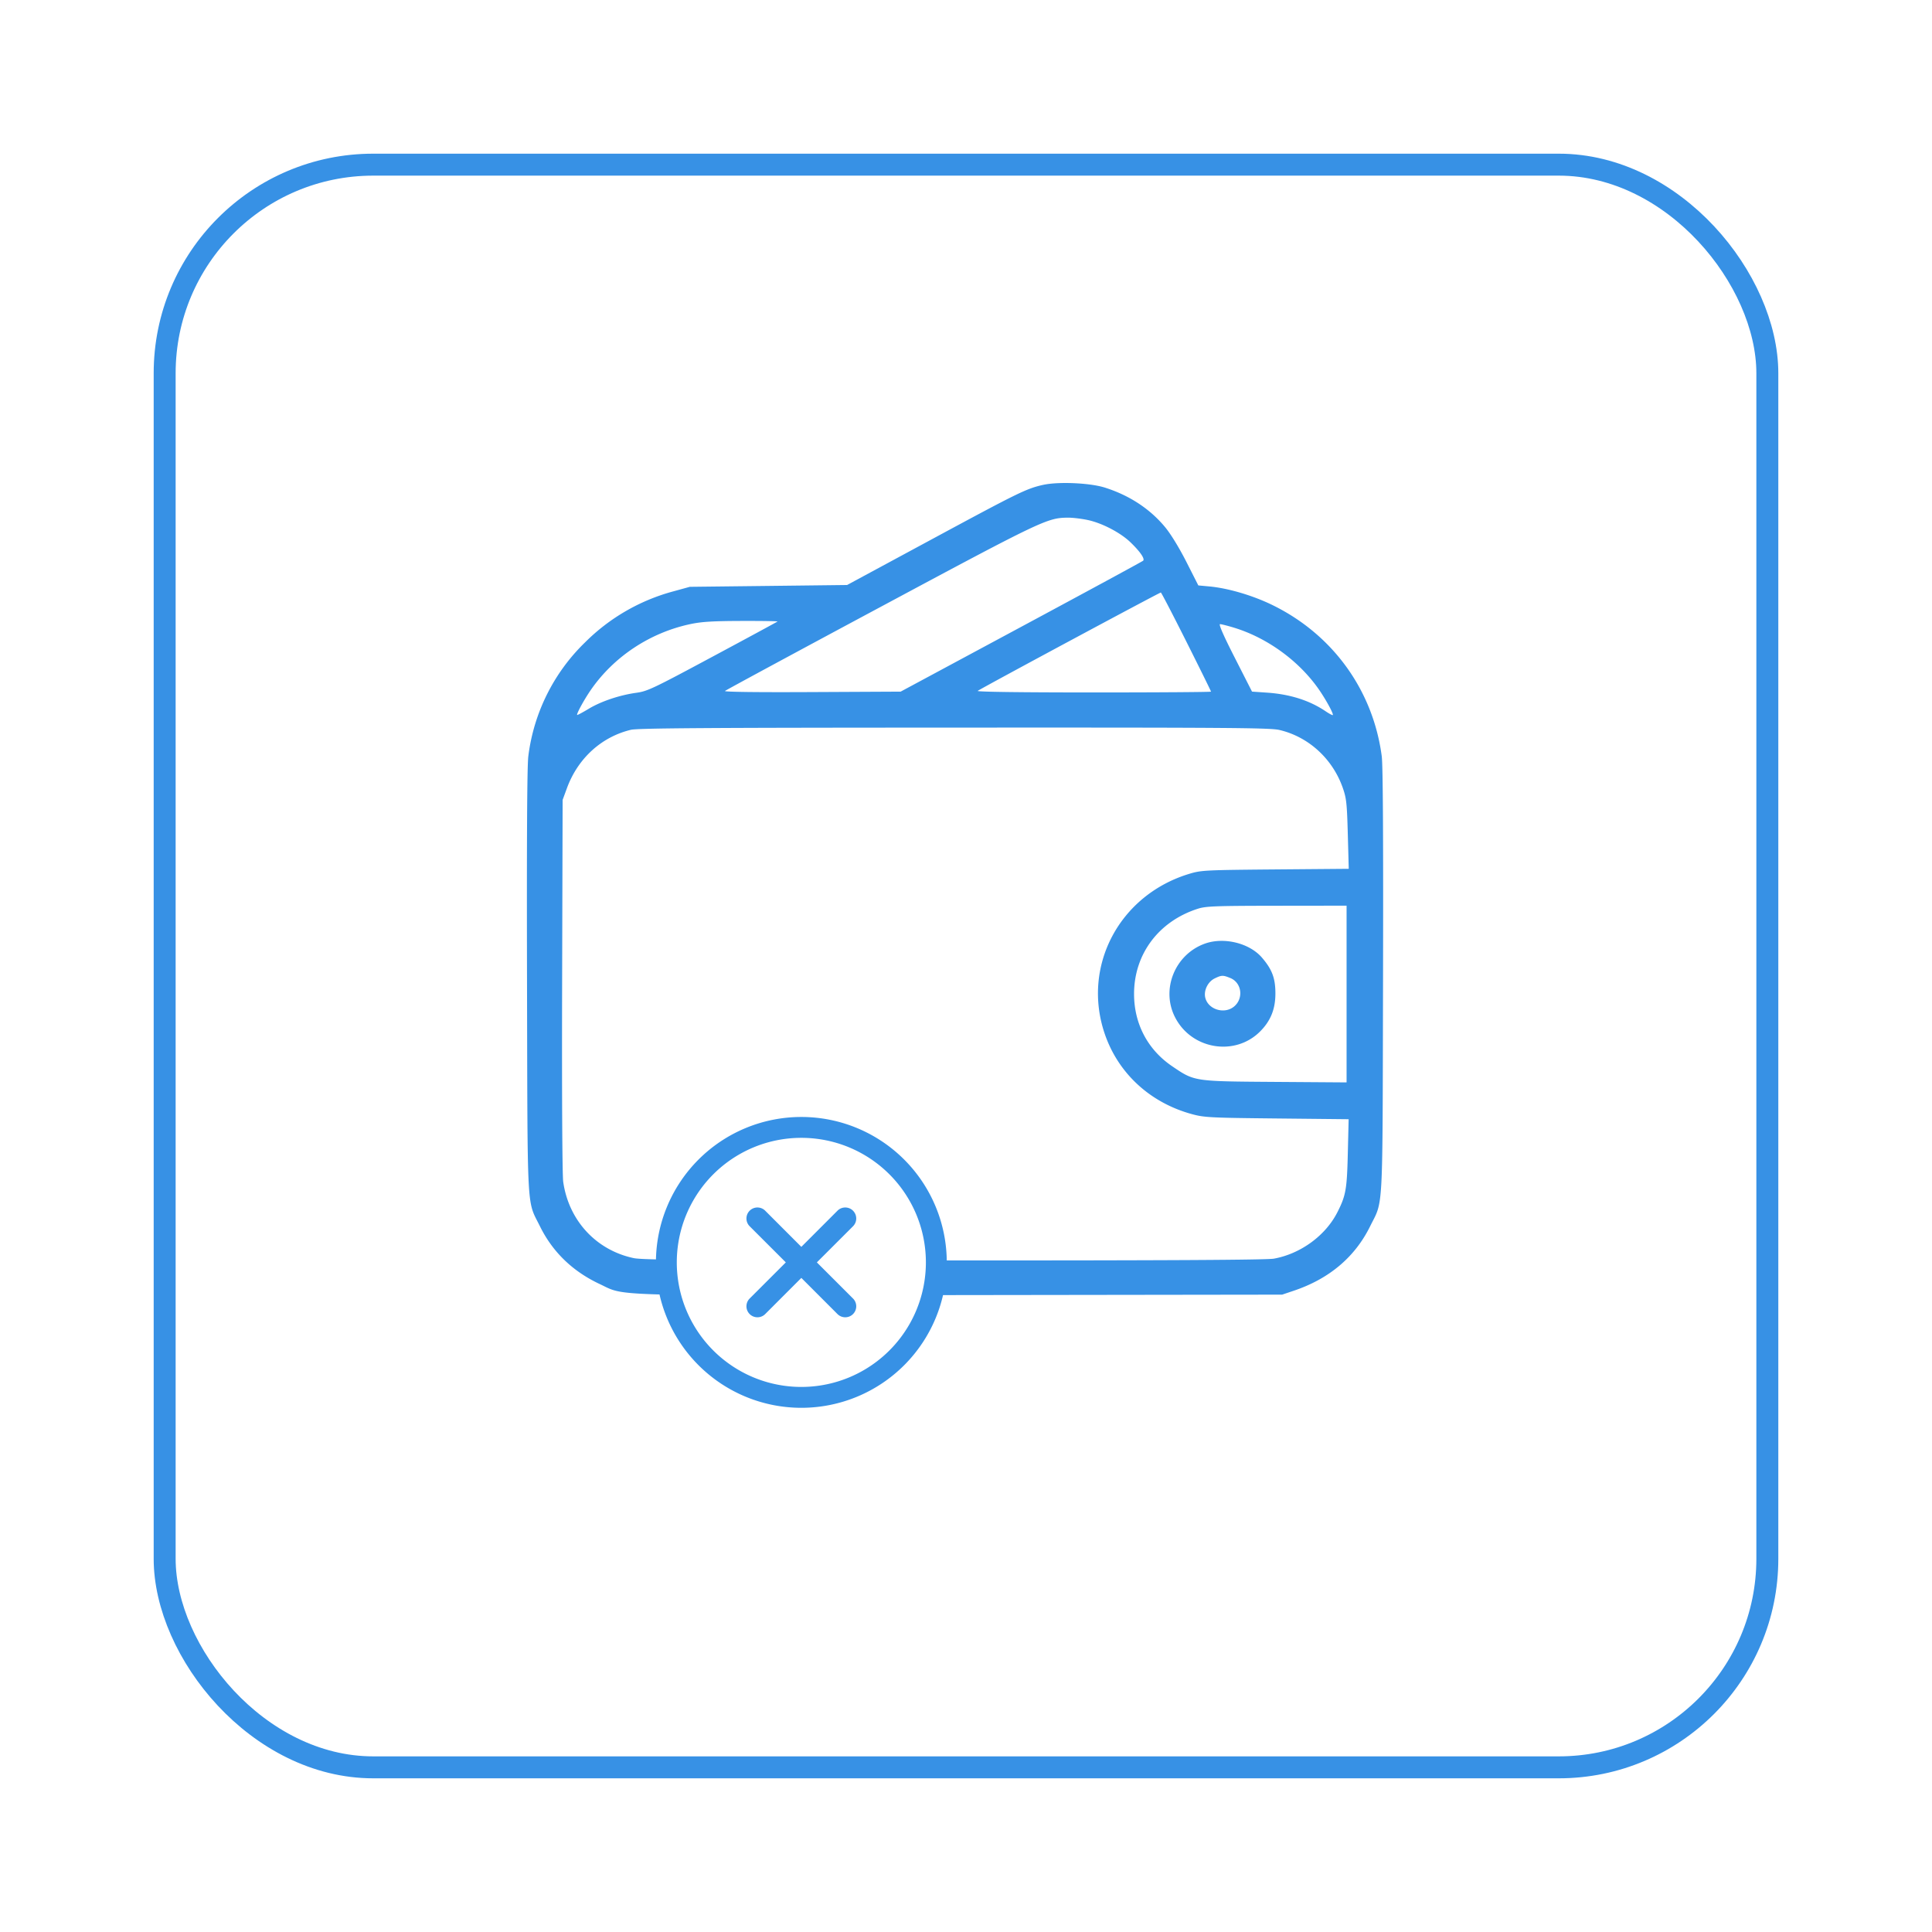
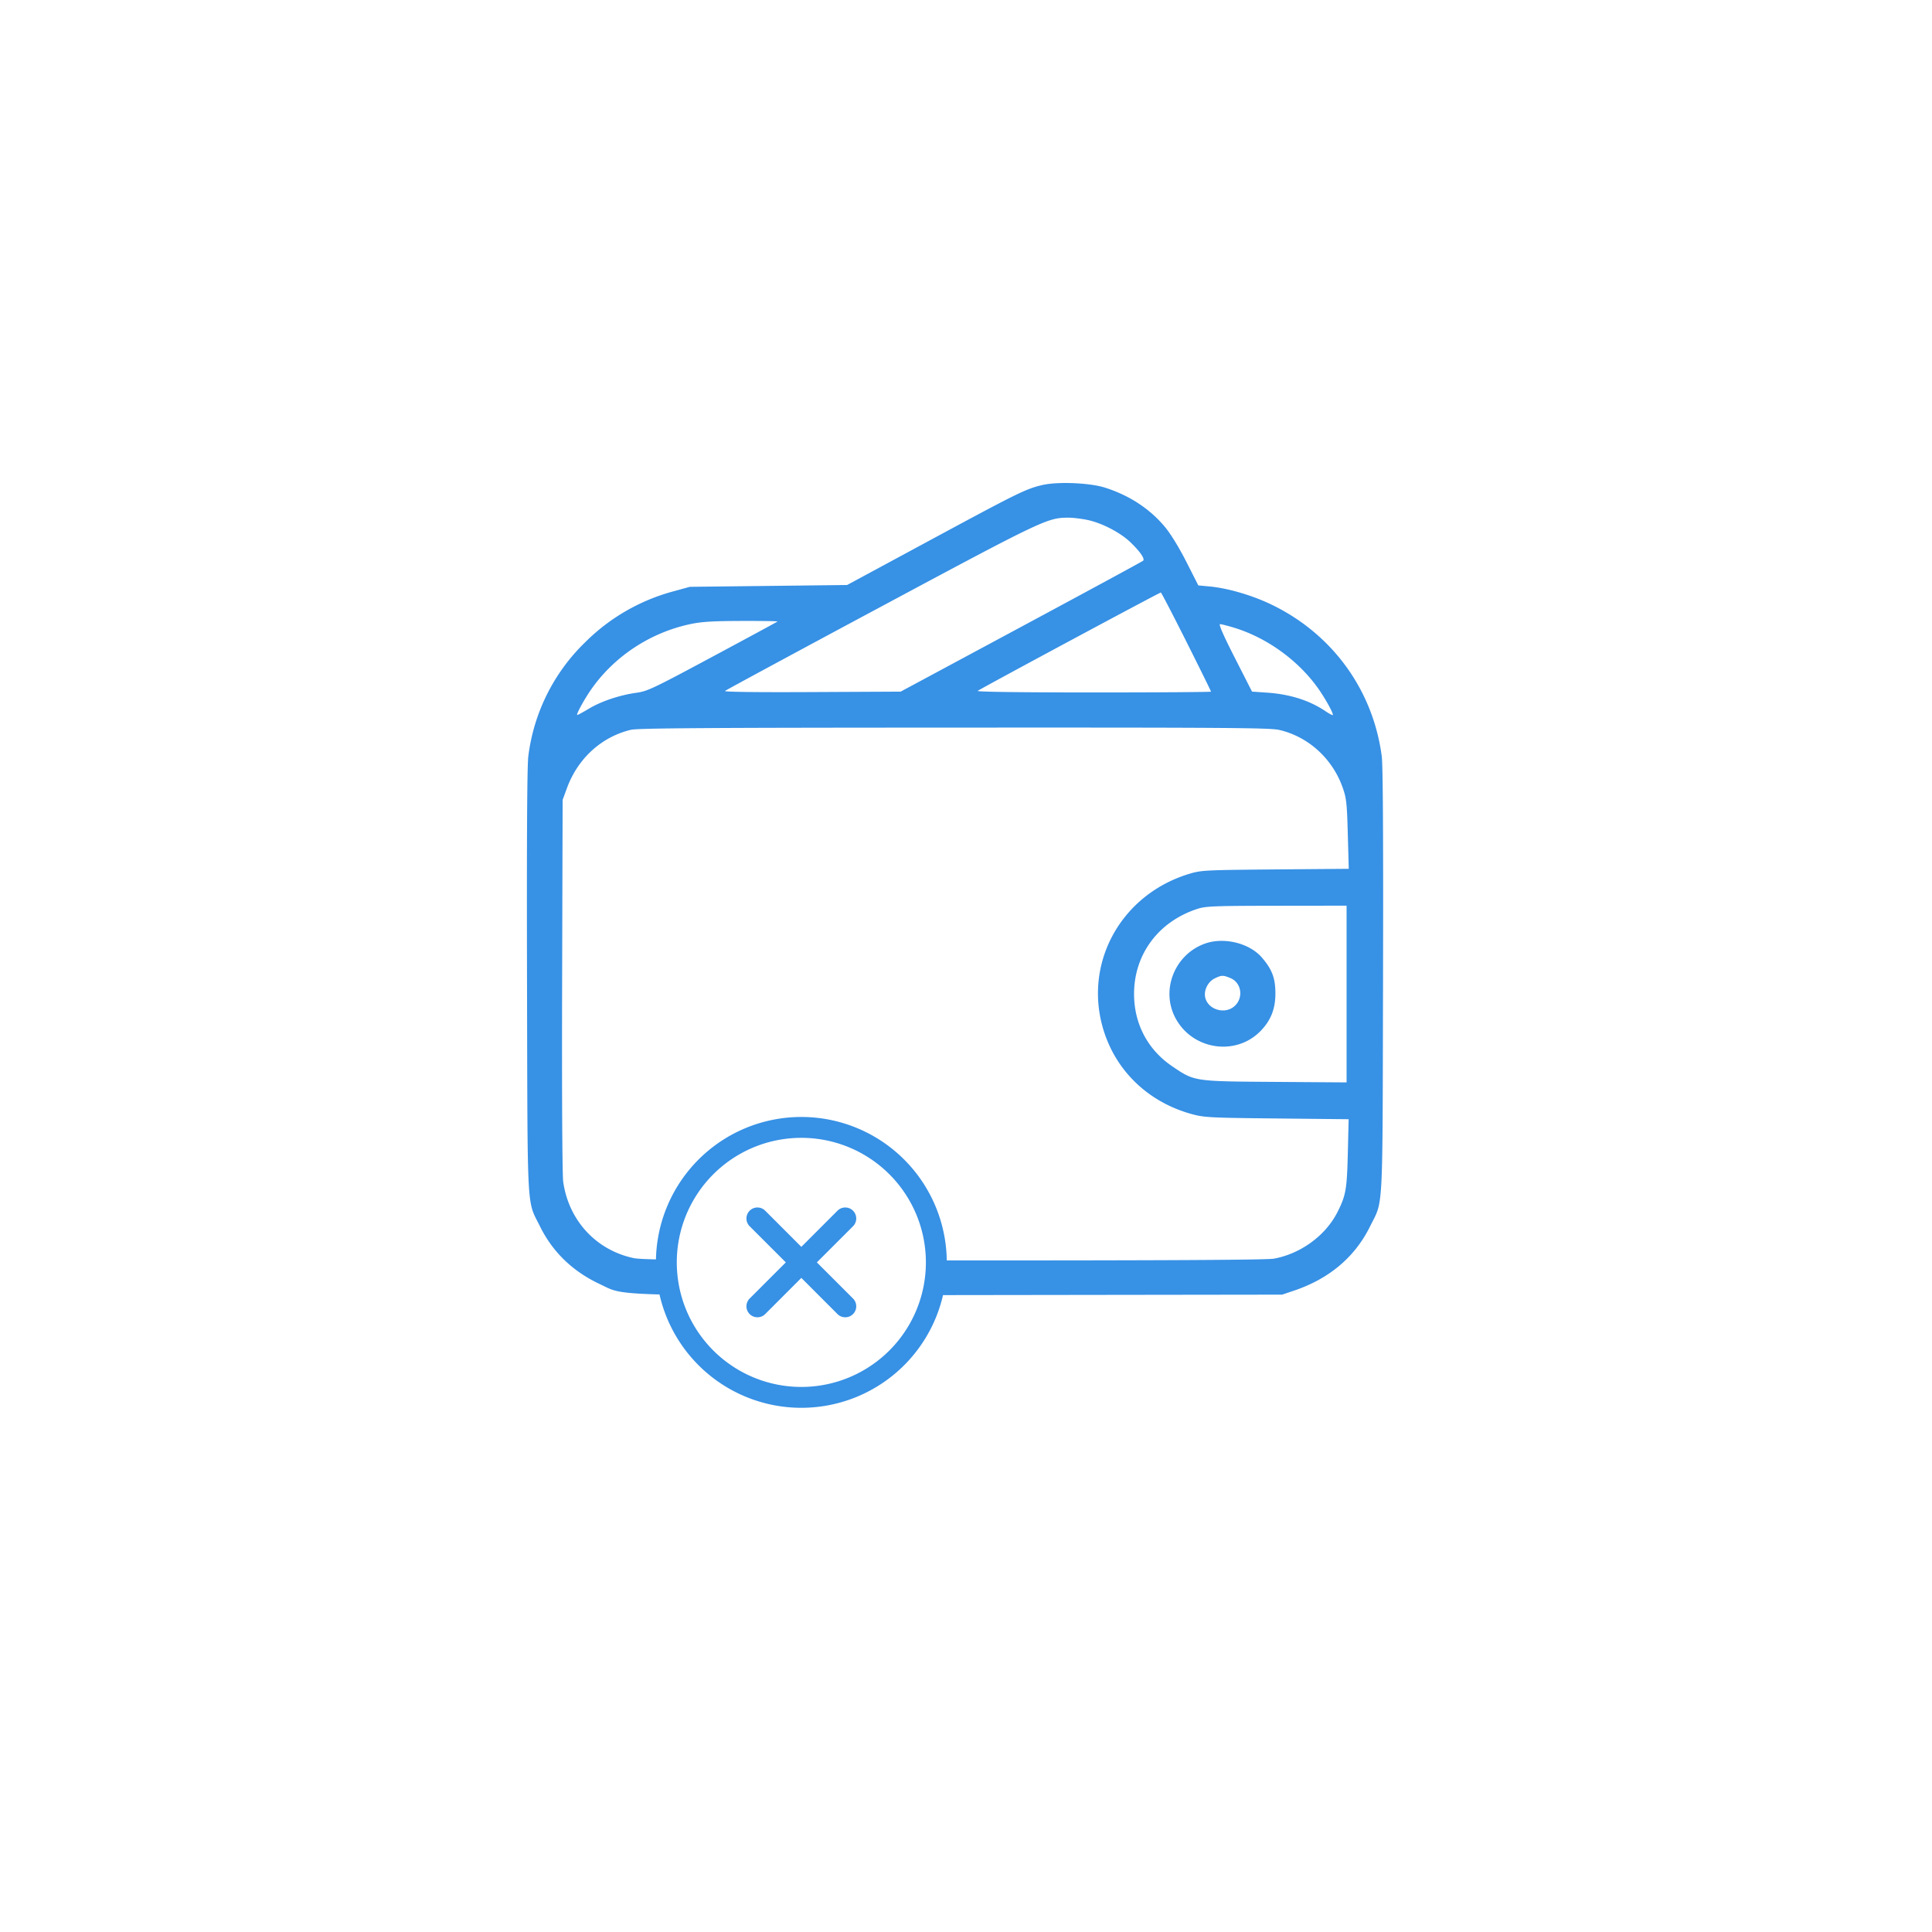
<svg xmlns="http://www.w3.org/2000/svg" width="88" height="88" viewBox="0 0 88 88" fill="none">
  <g filter="url(#filter0_d_0_19)">
    <rect x="7" y="3" width="74" height="74" rx="10" fill="#fff" />
-     <rect x="7.5" y="3.5" width="73" height="73" rx="9.5" stroke="#3791E5" />
  </g>
  <path fill-rule="evenodd" clip-rule="evenodd" d="M47.501 22.087c-.764.176-1.093.337-5.074 2.485l-3.843 2.074-3.582.042-3.582.041-.763.21a8.996 8.996 0 00-4.011 2.323 8.718 8.718 0 00-2.582 5.187c-.055.419-.074 3.741-.059 10.255.026 10.79-.02 9.918.59 11.154.575 1.166 1.485 2.047 2.709 2.623 1.203.565.127.532 16.463.508l14.633-.02.534-.18c1.61-.542 2.78-1.529 3.472-2.931.61-1.236.563-.364.589-11.154.015-6.514-.004-9.836-.058-10.255-.396-3.012-2.239-5.557-4.994-6.897-.893-.434-2.005-.761-2.853-.84l-.508-.047-.544-1.072c-.33-.648-.713-1.275-.973-1.587-.691-.832-1.626-1.445-2.744-1.798-.68-.215-2.137-.277-2.82-.12zm2.04 1.598c.657.138 1.5.579 1.958 1.023.44.426.66.749.568.833-.038.034-2.538 1.39-5.556 3.012l-5.488 2.95-4.038.02c-2.501.013-4.01-.006-3.963-.05.041-.039 3.236-1.765 7.101-3.836 7.37-3.95 7.585-4.051 8.522-4.058.21-.002.612.046.896.106zm4.497 5.541c.618 1.232 1.123 2.256 1.123 2.277 0 .02-2.407.037-5.35.037-3.315 0-5.323-.027-5.278-.07.078-.077 8.278-4.482 8.342-4.482.022 0 .545 1.007 1.163 2.238zm-18.623-.917c-.018.017-1.348.738-2.957 1.6-2.696 1.447-2.967 1.576-3.464 1.645-.77.106-1.616.39-2.187.735-.272.164-.505.288-.518.275-.04-.038.295-.656.596-1.1 1.052-1.543 2.715-2.649 4.573-3.04.504-.106 1.018-.137 2.318-.141.919-.003 1.656.009 1.639.026zm20.786.279c1.54.468 3.008 1.545 3.909 2.869.32.472.641 1.069.597 1.113-.016.016-.16-.06-.32-.168-.734-.498-1.623-.78-2.673-.853l-.686-.047-.782-1.536c-.514-1.008-.746-1.537-.675-1.537.06 0 .343.072.63.159zm2.078 4.662c1.325.311 2.42 1.313 2.883 2.637.166.474.19.7.229 2.108l.043 1.578-3.346.028c-3.191.028-3.372.037-3.905.197-3.197.961-4.916 4.21-3.862 7.296.616 1.8 2.07 3.138 3.98 3.656.551.15.826.164 3.86.195l3.268.034-.038 1.567c-.039 1.627-.09 1.915-.476 2.673-.54 1.061-1.673 1.89-2.89 2.111-.316.058-4.71.083-14.558.082-11.693-.001-14.19-.02-14.6-.106-1.713-.361-2.963-1.715-3.213-3.476-.043-.305-.063-3.9-.05-8.953l.023-8.443.198-.539c.497-1.352 1.57-2.33 2.91-2.653.314-.075 3.438-.097 14.727-.1 12.526-.006 14.39.008 14.817.108zm3.056 12.027v4.025l-3.259-.023c-3.712-.026-3.662-.018-4.687-.714-1.113-.755-1.734-1.934-1.734-3.292 0-1.81 1.116-3.304 2.896-3.878.374-.12.765-.135 3.602-.139l3.182-.004v4.025zm-6.448-2.298c-1.366.487-2.015 2.078-1.367 3.352.75 1.475 2.739 1.803 3.886.641.478-.483.69-1.02.687-1.737-.002-.685-.153-1.082-.614-1.618-.567-.66-1.728-.945-2.592-.638zm1.156 1.57c.518.216.61.925.17 1.295-.445.372-1.196.136-1.317-.413-.071-.322.123-.713.427-.863.318-.156.385-.157.72-.018z" fill="#3791E5" />
  <circle cx="36.5" cy="57.682" r="6" fill="#fff" />
  <path fill-rule="evenodd" clip-rule="evenodd" d="M29.877 57.5a6.623 6.623 0 1113.247 0 6.623 6.623 0 01-13.247 0zm6.623-5.673a5.673 5.673 0 100 11.346 5.673 5.673 0 000-11.346zm2.354 3.32a.5.5 0 010 .707L37.207 57.5l1.647 1.646a.5.5 0 01-.708.708L36.5 58.207l-1.646 1.647a.5.5 0 11-.708-.708l1.647-1.646-1.647-1.646a.5.5 0 01.708-.708l1.646 1.647 1.646-1.647a.501.501 0 01.708 0v.001z" fill="#3791E5" />
  <defs>
    <filter id="filter0_d_0_19" x="0" y="0" width="88" height="88" filterUnits="userSpaceOnUse" color-interpolation-filters="sRGB">
      <feFlood flood-opacity="0" result="BackgroundImageFix" />
      <feColorMatrix in="SourceAlpha" type="matrix" values="0 0 0 0 0 0 0 0 0 0 0 0 0 0 0 0 0 0 127 0" result="hardAlpha" />
      <feOffset dy="4" />
      <feGaussianBlur stdDeviation="3.5" />
      <feComposite in2="hardAlpha" operator="out" />
      <feColorMatrix type="matrix" values="0 0 0 0 0 0 0 0 0 0 0 0 0 0 0 0 0 0 0.11 0" />
      <feBlend mode="normal" in2="BackgroundImageFix" result="effect1_dropShadow_0_19" />
      <feBlend mode="normal" in="SourceGraphic" in2="effect1_dropShadow_0_19" result="shape" />
    </filter>
  </defs>
</svg>